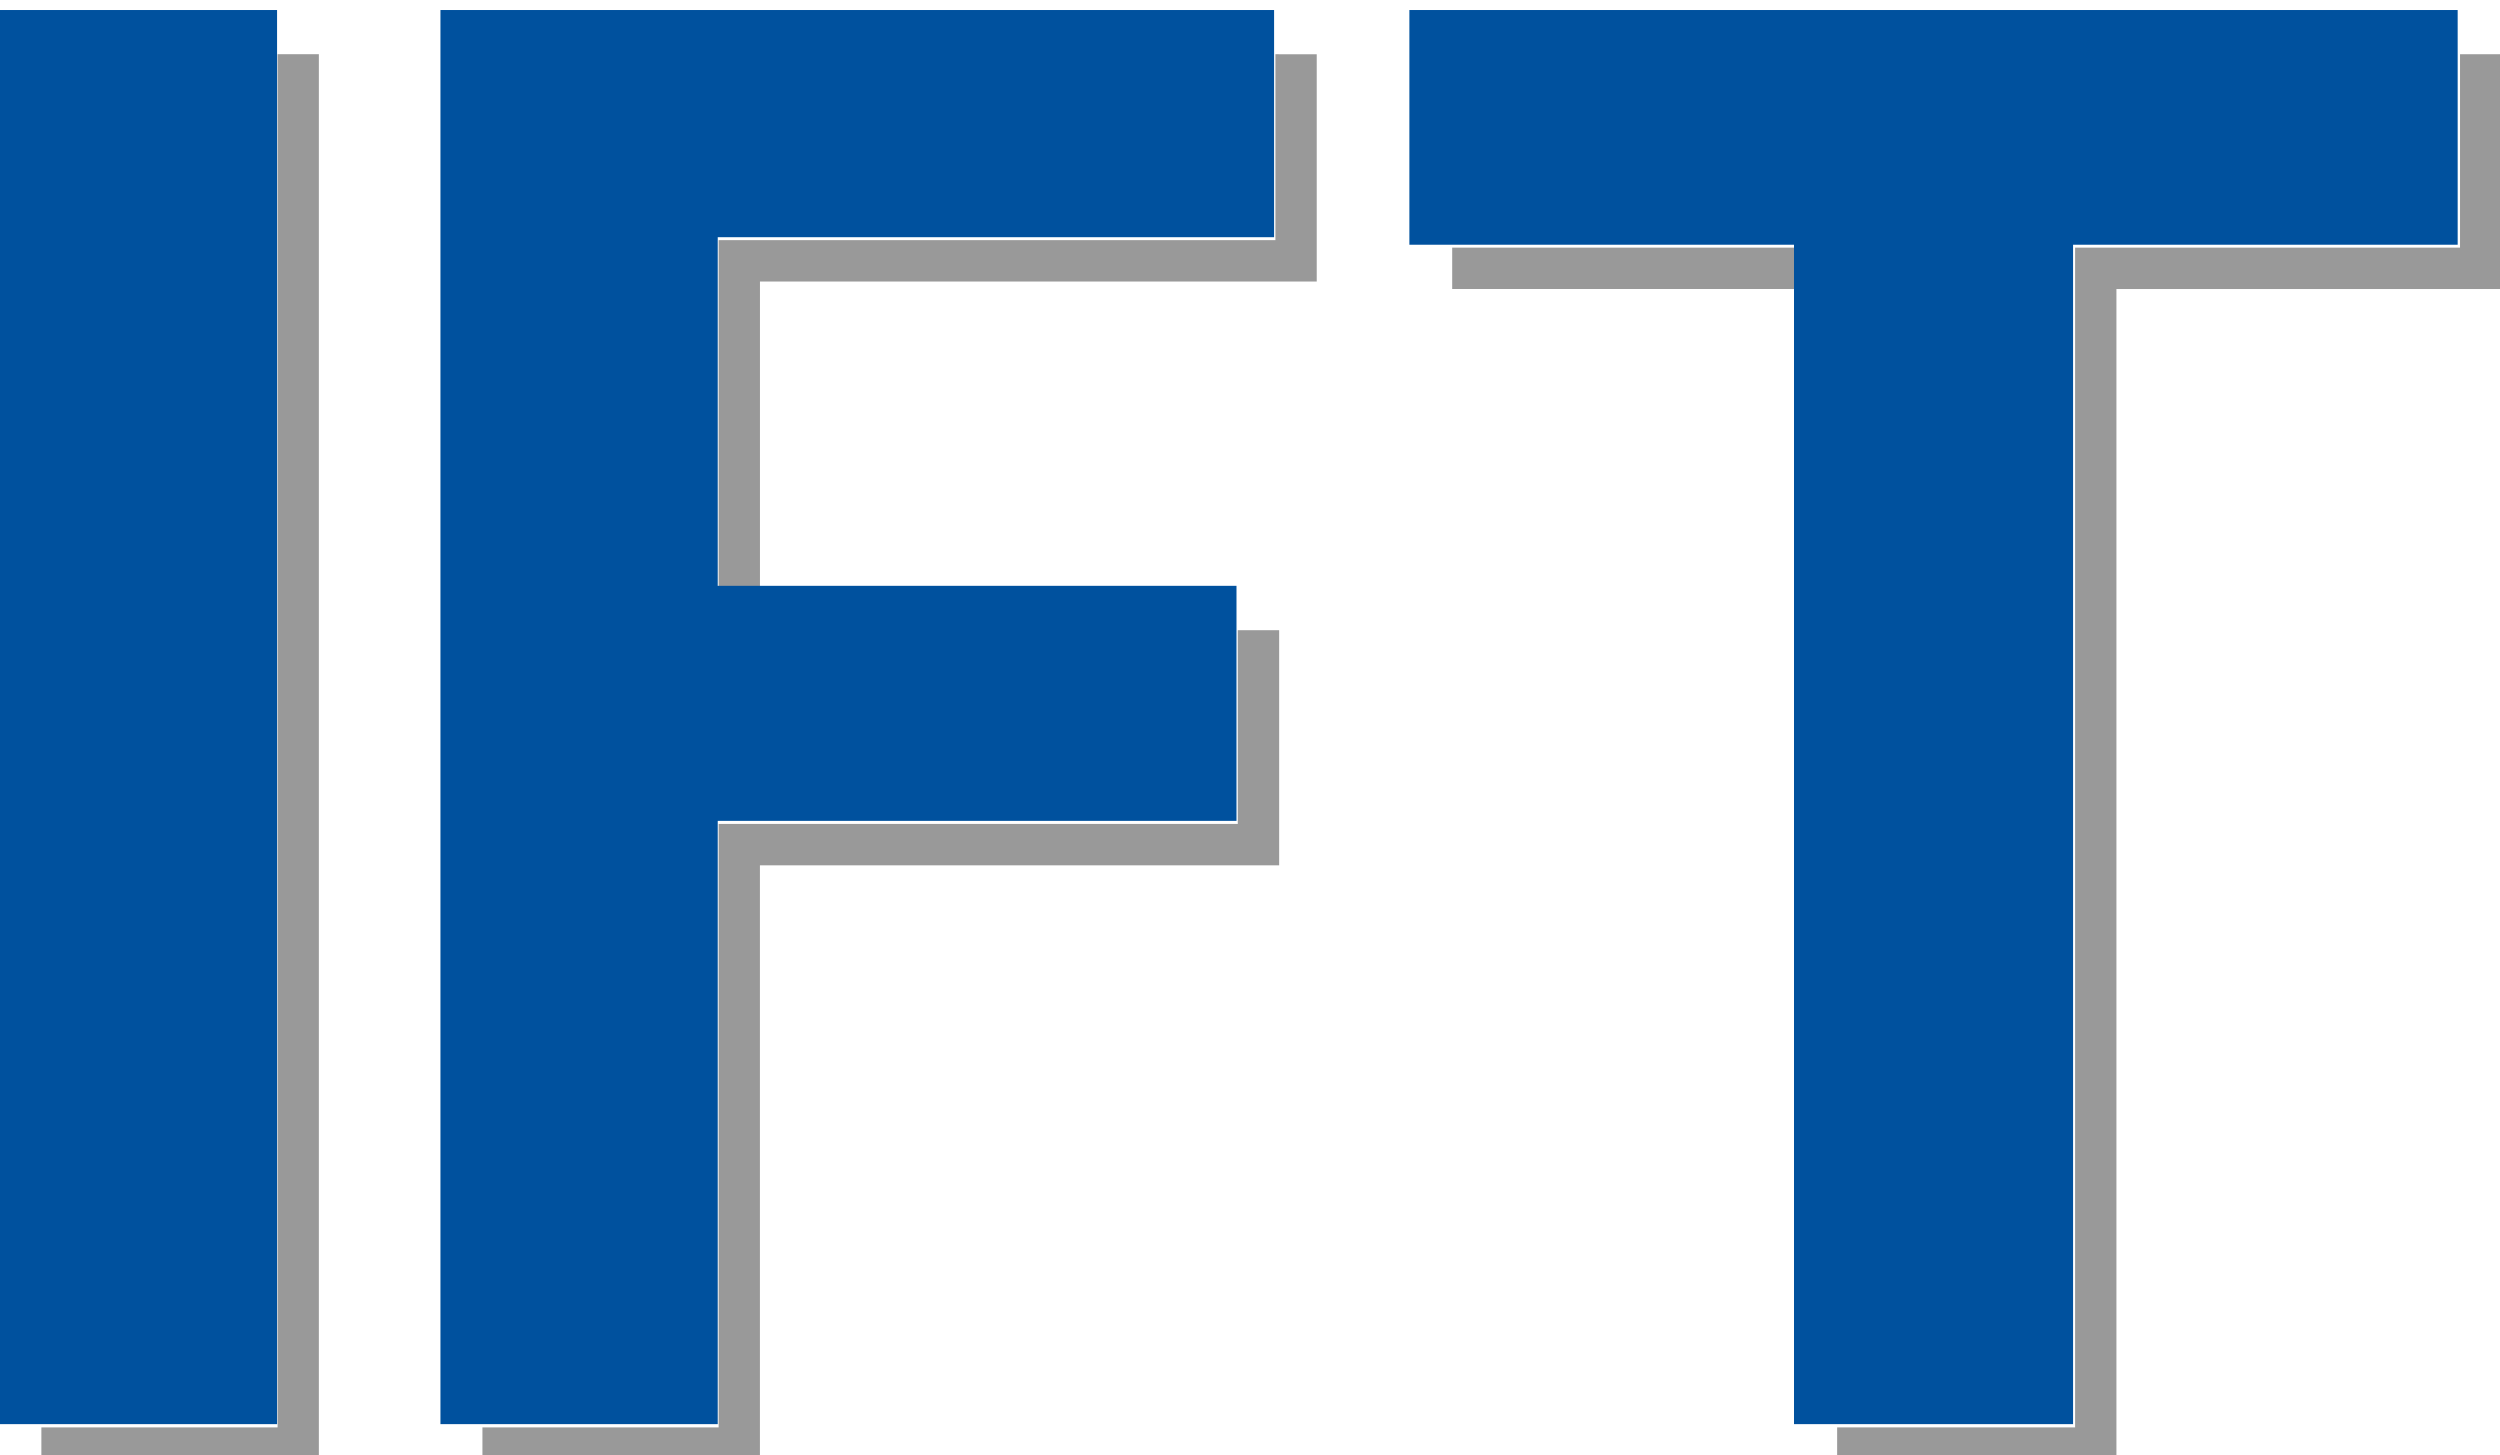
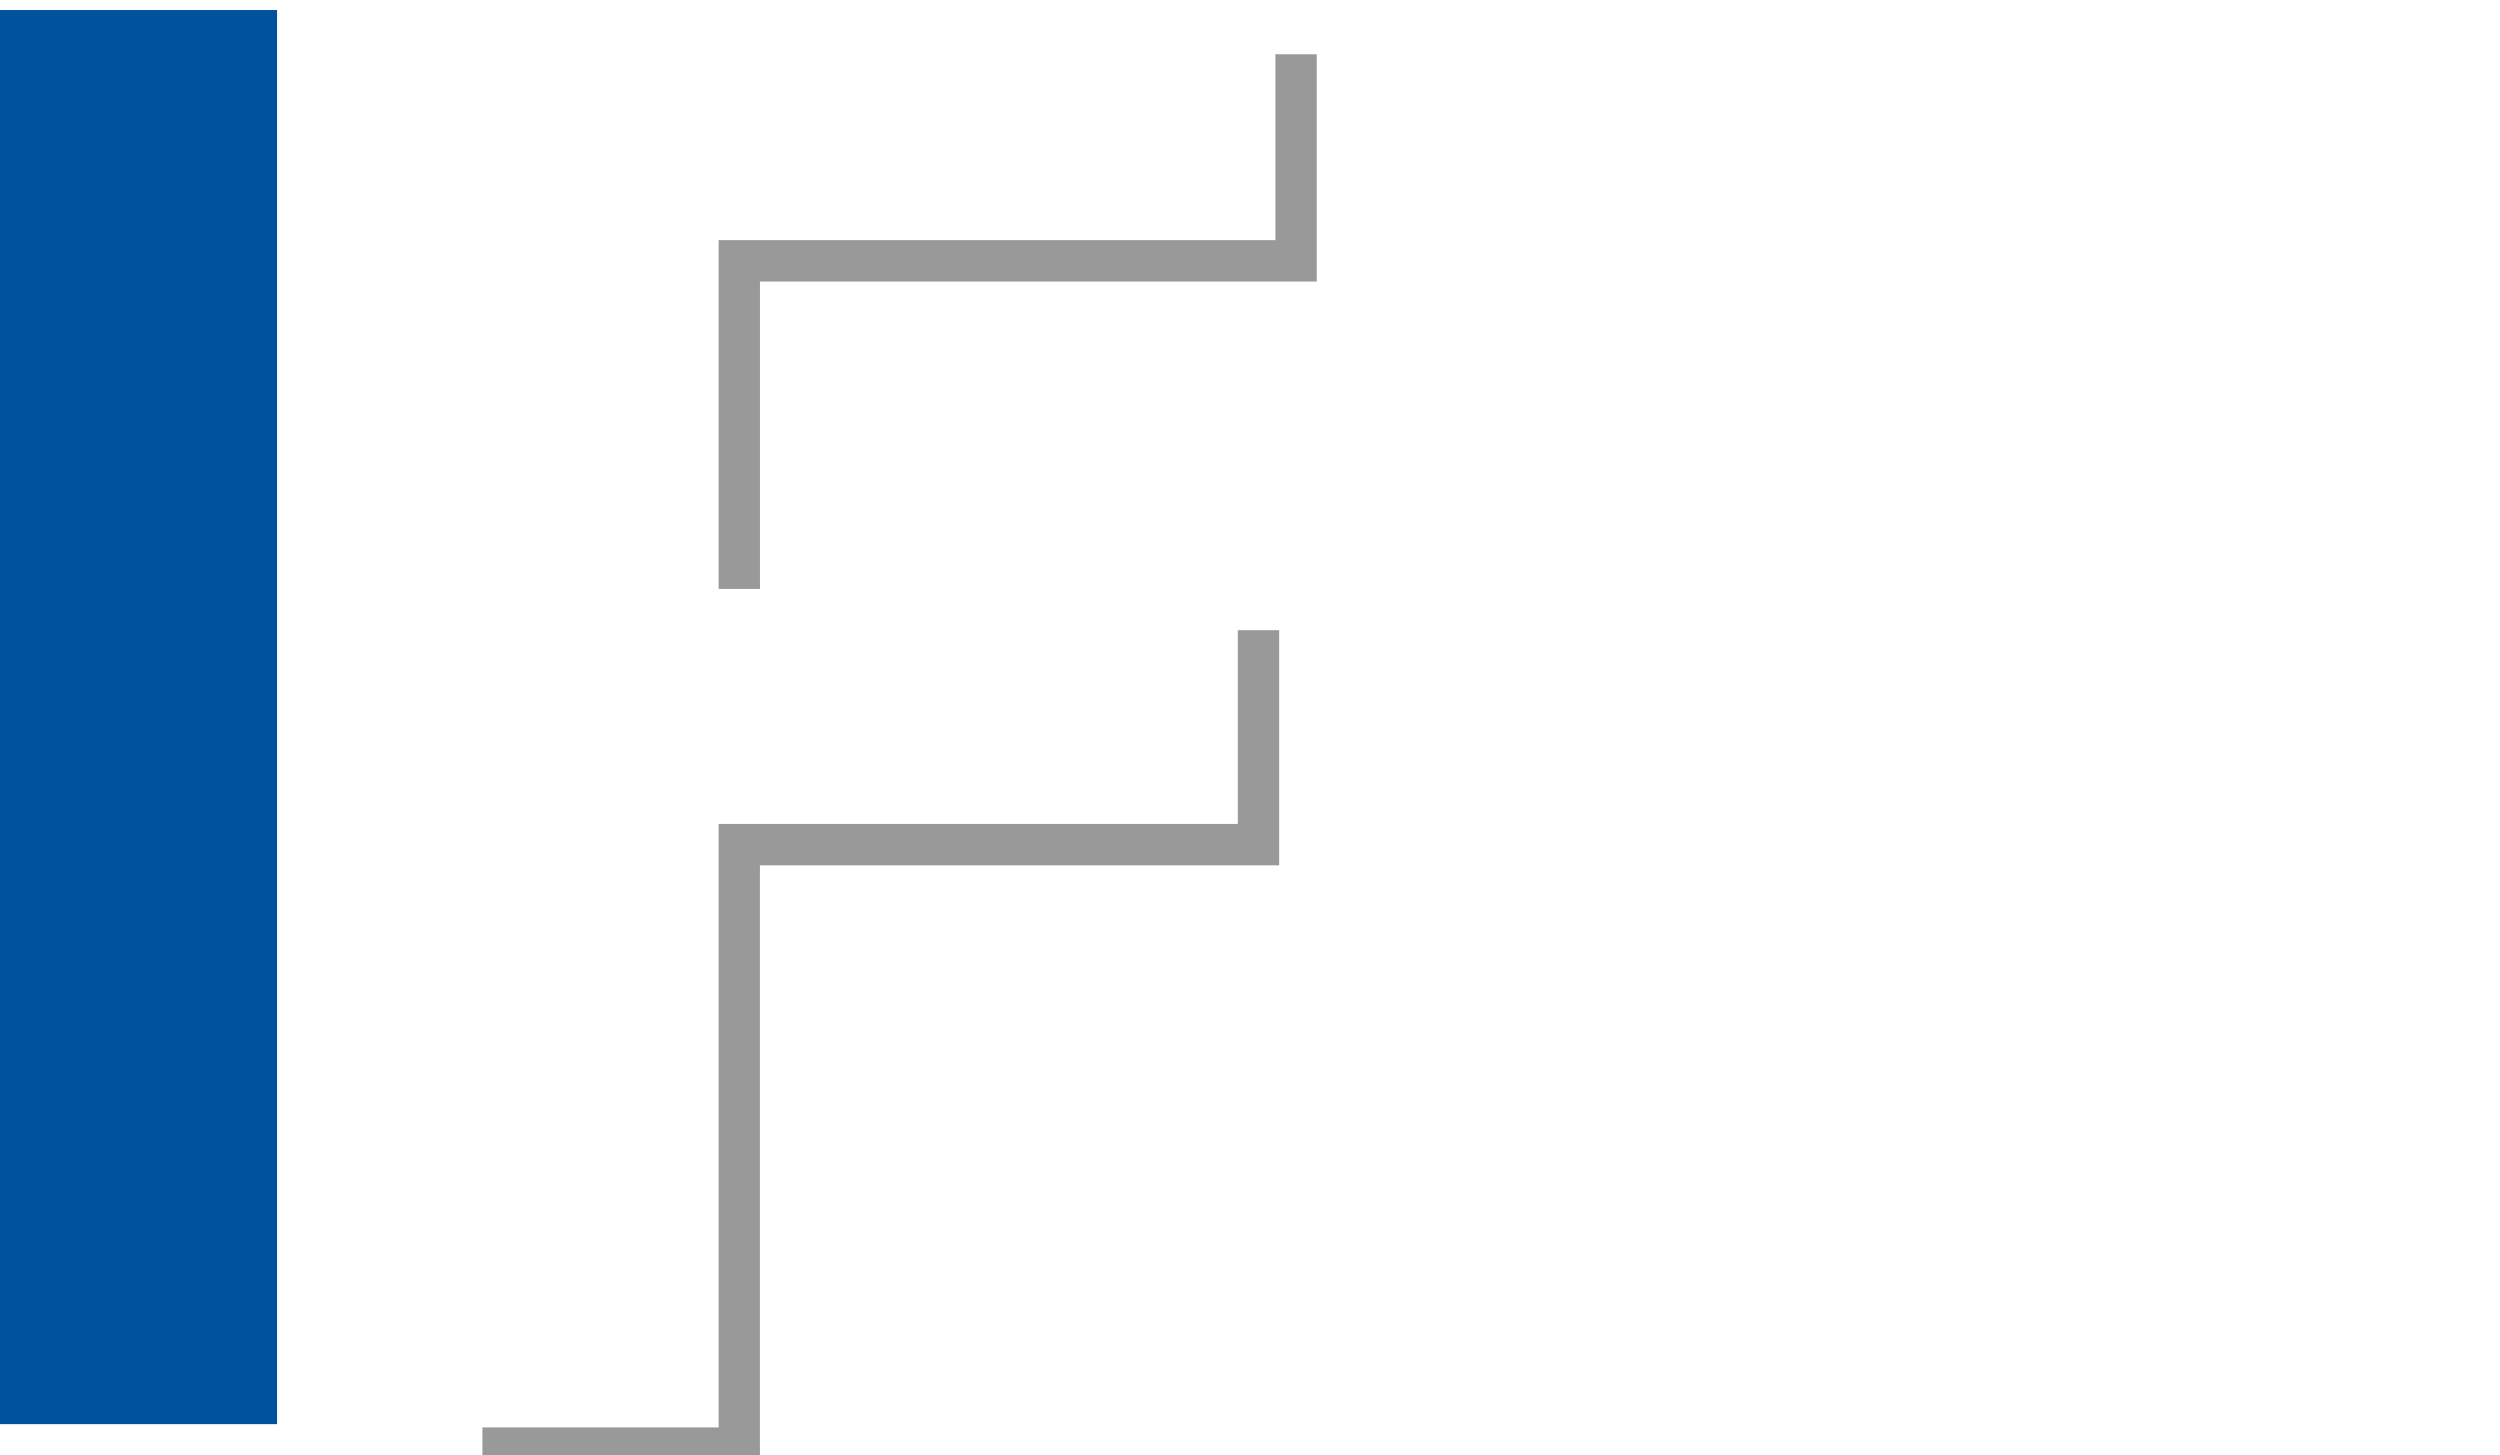
<svg xmlns="http://www.w3.org/2000/svg" xmlns:ns1="http://www.inkscape.org/namespaces/inkscape" xmlns:ns2="http://sodipodi.sourceforge.net/DTD/sodipodi-0.dtd" xmlns:xlink="http://www.w3.org/1999/xlink" width="20.336mm" height="11.836mm" viewBox="0 0 72.058 41.939" id="svg2" version="1.1" ns1:version="0.92.0 r15299" ns2:docname="Logo IFT seit LogiMAT 2017_blau.svg" ns1:export-filename="H:\biz\IFT\Logo\Logo IFT seit LogiMAT 2017_blau.svg.png" ns1:export-xdpi="2399.2141" ns1:export-ydpi="2399.2141">
  <defs id="defs4">
    <color-profile name="Euroscale-Uncoated-v2" xlink:href="C:\Windows\system32\spool\drivers\color\EuroscaleUncoated.icc" id="color-profile2" />
  </defs>
  <ns2:namedview id="base" pagecolor="#ffffff" bordercolor="#666666" borderopacity="1.0" ns1:pageopacity="0" ns1:pageshadow="2" ns1:zoom="11.2" ns1:cx="13.155888" ns1:cy="15.150103" ns1:document-units="mm" ns1:current-layer="layer1" showgrid="false" ns1:window-width="1920" ns1:window-height="1138" ns1:window-x="-8" ns1:window-y="-8" ns1:window-maximized="1" fit-margin-top="0" fit-margin-left="0" fit-margin-right="0" fit-margin-bottom="0" />
  <g ns1:groupmode="layer" id="layer4" ns1:label="Nur Schatten" transform="translate(-24.15,-11.558)" style="display:inline" ns2:insensitive="true">
    <g id="g904" style="fill:#999999;fill-opacity:1">
-       <path id="path4153-8-3" transform="matrix(0.938,0,0,0.938,19.964,-686.175)" d="m 12.992,745.518 v 42.195 H 5.734 v 1.27 h 8.527 v -43.465 z" style="font-style:normal;font-variant:normal;font-weight:bold;font-stretch:normal;font-size:medium;line-height:125%;font-family:'Univers for UniS 65 Bold';-inkscape-font-specification:'Univers for UniS 65 Bold, Bold';text-align:start;letter-spacing:0px;word-spacing:0px;writing-mode:lr-tb;text-anchor:start;fill:#999999;fill-opacity:1;stroke:none;stroke-width:1.097px;stroke-linecap:butt;stroke-linejoin:miter;stroke-opacity:1" ns1:connector-curvature="0" />
      <path id="path4155-0-1" transform="matrix(0.938,0,0,0.938,19.964,-686.175)" d="m 43.654,745.518 v 5.713 H 26.545 v 10.717 h 1.27 v -9.445 h 17.109 v -6.984 z m -1.156,17.699 v 5.953 H 26.545 v 18.543 h -7.258 v 1.27 h 8.527 v -18.541 h 15.955 v -7.225 z" style="font-style:normal;font-variant:normal;font-weight:bold;font-stretch:normal;font-size:medium;line-height:125%;font-family:'Univers for UniS 65 Bold';-inkscape-font-specification:'Univers for UniS 65 Bold, Bold';text-align:start;letter-spacing:0px;word-spacing:0px;writing-mode:lr-tb;text-anchor:start;fill:#999999;fill-opacity:1;stroke:none;stroke-width:1.099px;stroke-linecap:butt;stroke-linejoin:miter;stroke-opacity:1" ns1:connector-curvature="0" />
-       <path id="path4157-7-3" transform="matrix(0.938,0,0,0.938,19.964,-686.175)" d="m 80.055,745.518 v 5.943 H 68.227 v 36.252 h -7.312 v 1.27 h 8.582 v -36.25 h 11.83 v -7.215 z m -30.969,5.943 v 1.271 h 10.559 v -1.271 z" style="font-style:normal;font-variant:normal;font-weight:bold;font-stretch:normal;font-size:medium;line-height:125%;font-family:'Univers for UniS 65 Bold';-inkscape-font-specification:'Univers for UniS 65 Bold, Bold';text-align:start;letter-spacing:0px;word-spacing:0px;writing-mode:lr-tb;text-anchor:start;fill:#999999;fill-opacity:1;stroke:none;stroke-width:1.099px;stroke-linecap:butt;stroke-linejoin:miter;stroke-opacity:1" ns1:connector-curvature="0" />
    </g>
  </g>
  <g ns1:label="Text" ns1:groupmode="layer" id="layer1" transform="translate(-24.15,-993.054)" style="display:inline" ns2:insensitive="true">
    <g transform="matrix(0.985,0,0,1.074,3.556,-30.725)" style="font-style:normal;font-variant:normal;font-weight:bold;font-stretch:normal;font-size:52.346px;line-height:125%;font-family:'Univers for UniS 65 Bold';-inkscape-font-specification:'Univers for UniS 65 Bold, Bold';text-align:start;letter-spacing:0px;word-spacing:0px;writing-mode:lr-tb;text-anchor:start;display:inline;fill:#00519e;fill-opacity:1;stroke:none;stroke-width:1px;stroke-linecap:butt;stroke-linejoin:miter;stroke-opacity:1" id="text4136">
      <path d="m 29.015,953.508 v 37.951 h -8.114 v -37.951 z" id="path4153" ns1:connector-curvature="0" style="fill:#00519e;fill-opacity:1;stroke:none;stroke-opacity:1" />
-       <path d="m 58.19,953.508 v 6.097 H 41.91 v 9.356 h 15.18 v 6.308 H 41.91 v 16.19 h -8.114 v -37.951 z" id="path4155" ns1:connector-curvature="0" style="fill:#00519e;fill-opacity:1;stroke:none;stroke-width:1.002px;stroke-opacity:1" />
-       <path d="m 92.824,953.508 v 6.299 H 81.57 v 31.652 h -8.166 v -31.652 H 62.149 v -6.299 z" id="path4157" ns1:connector-curvature="0" style="fill:#00519e;fill-opacity:1;stroke:none;stroke-width:1.001px;stroke-opacity:1" />
    </g>
  </g>
</svg>